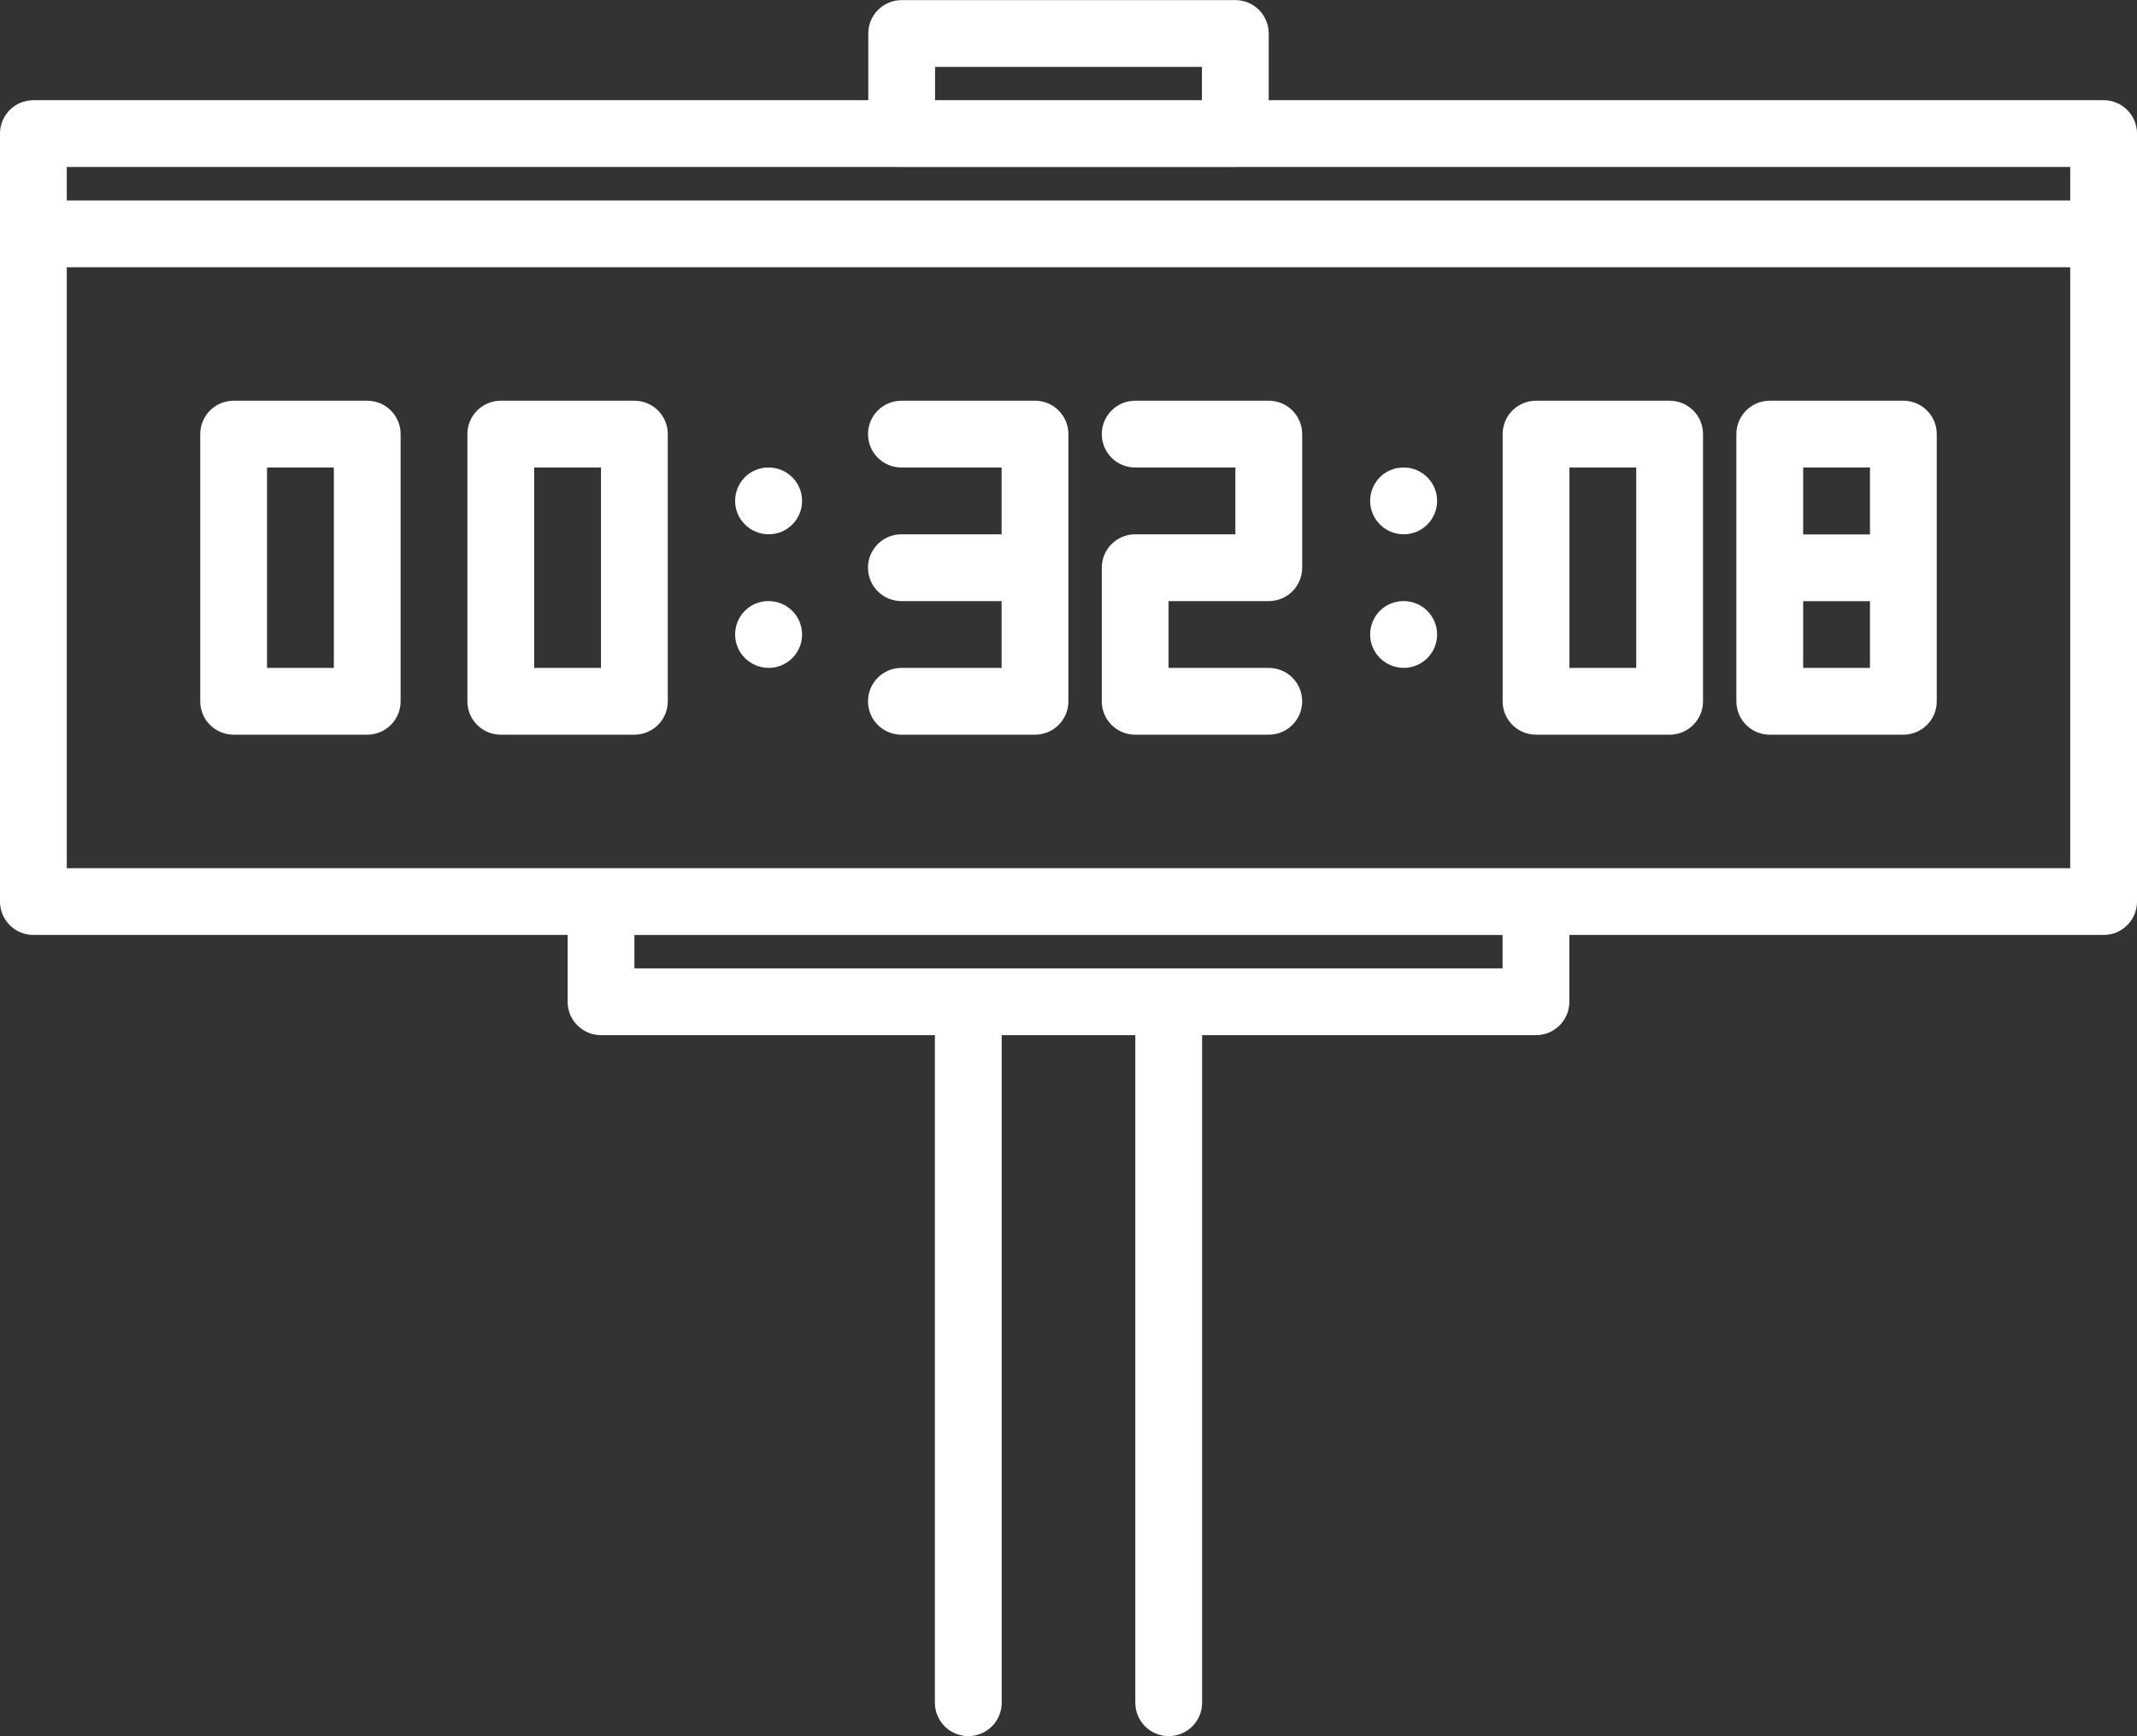
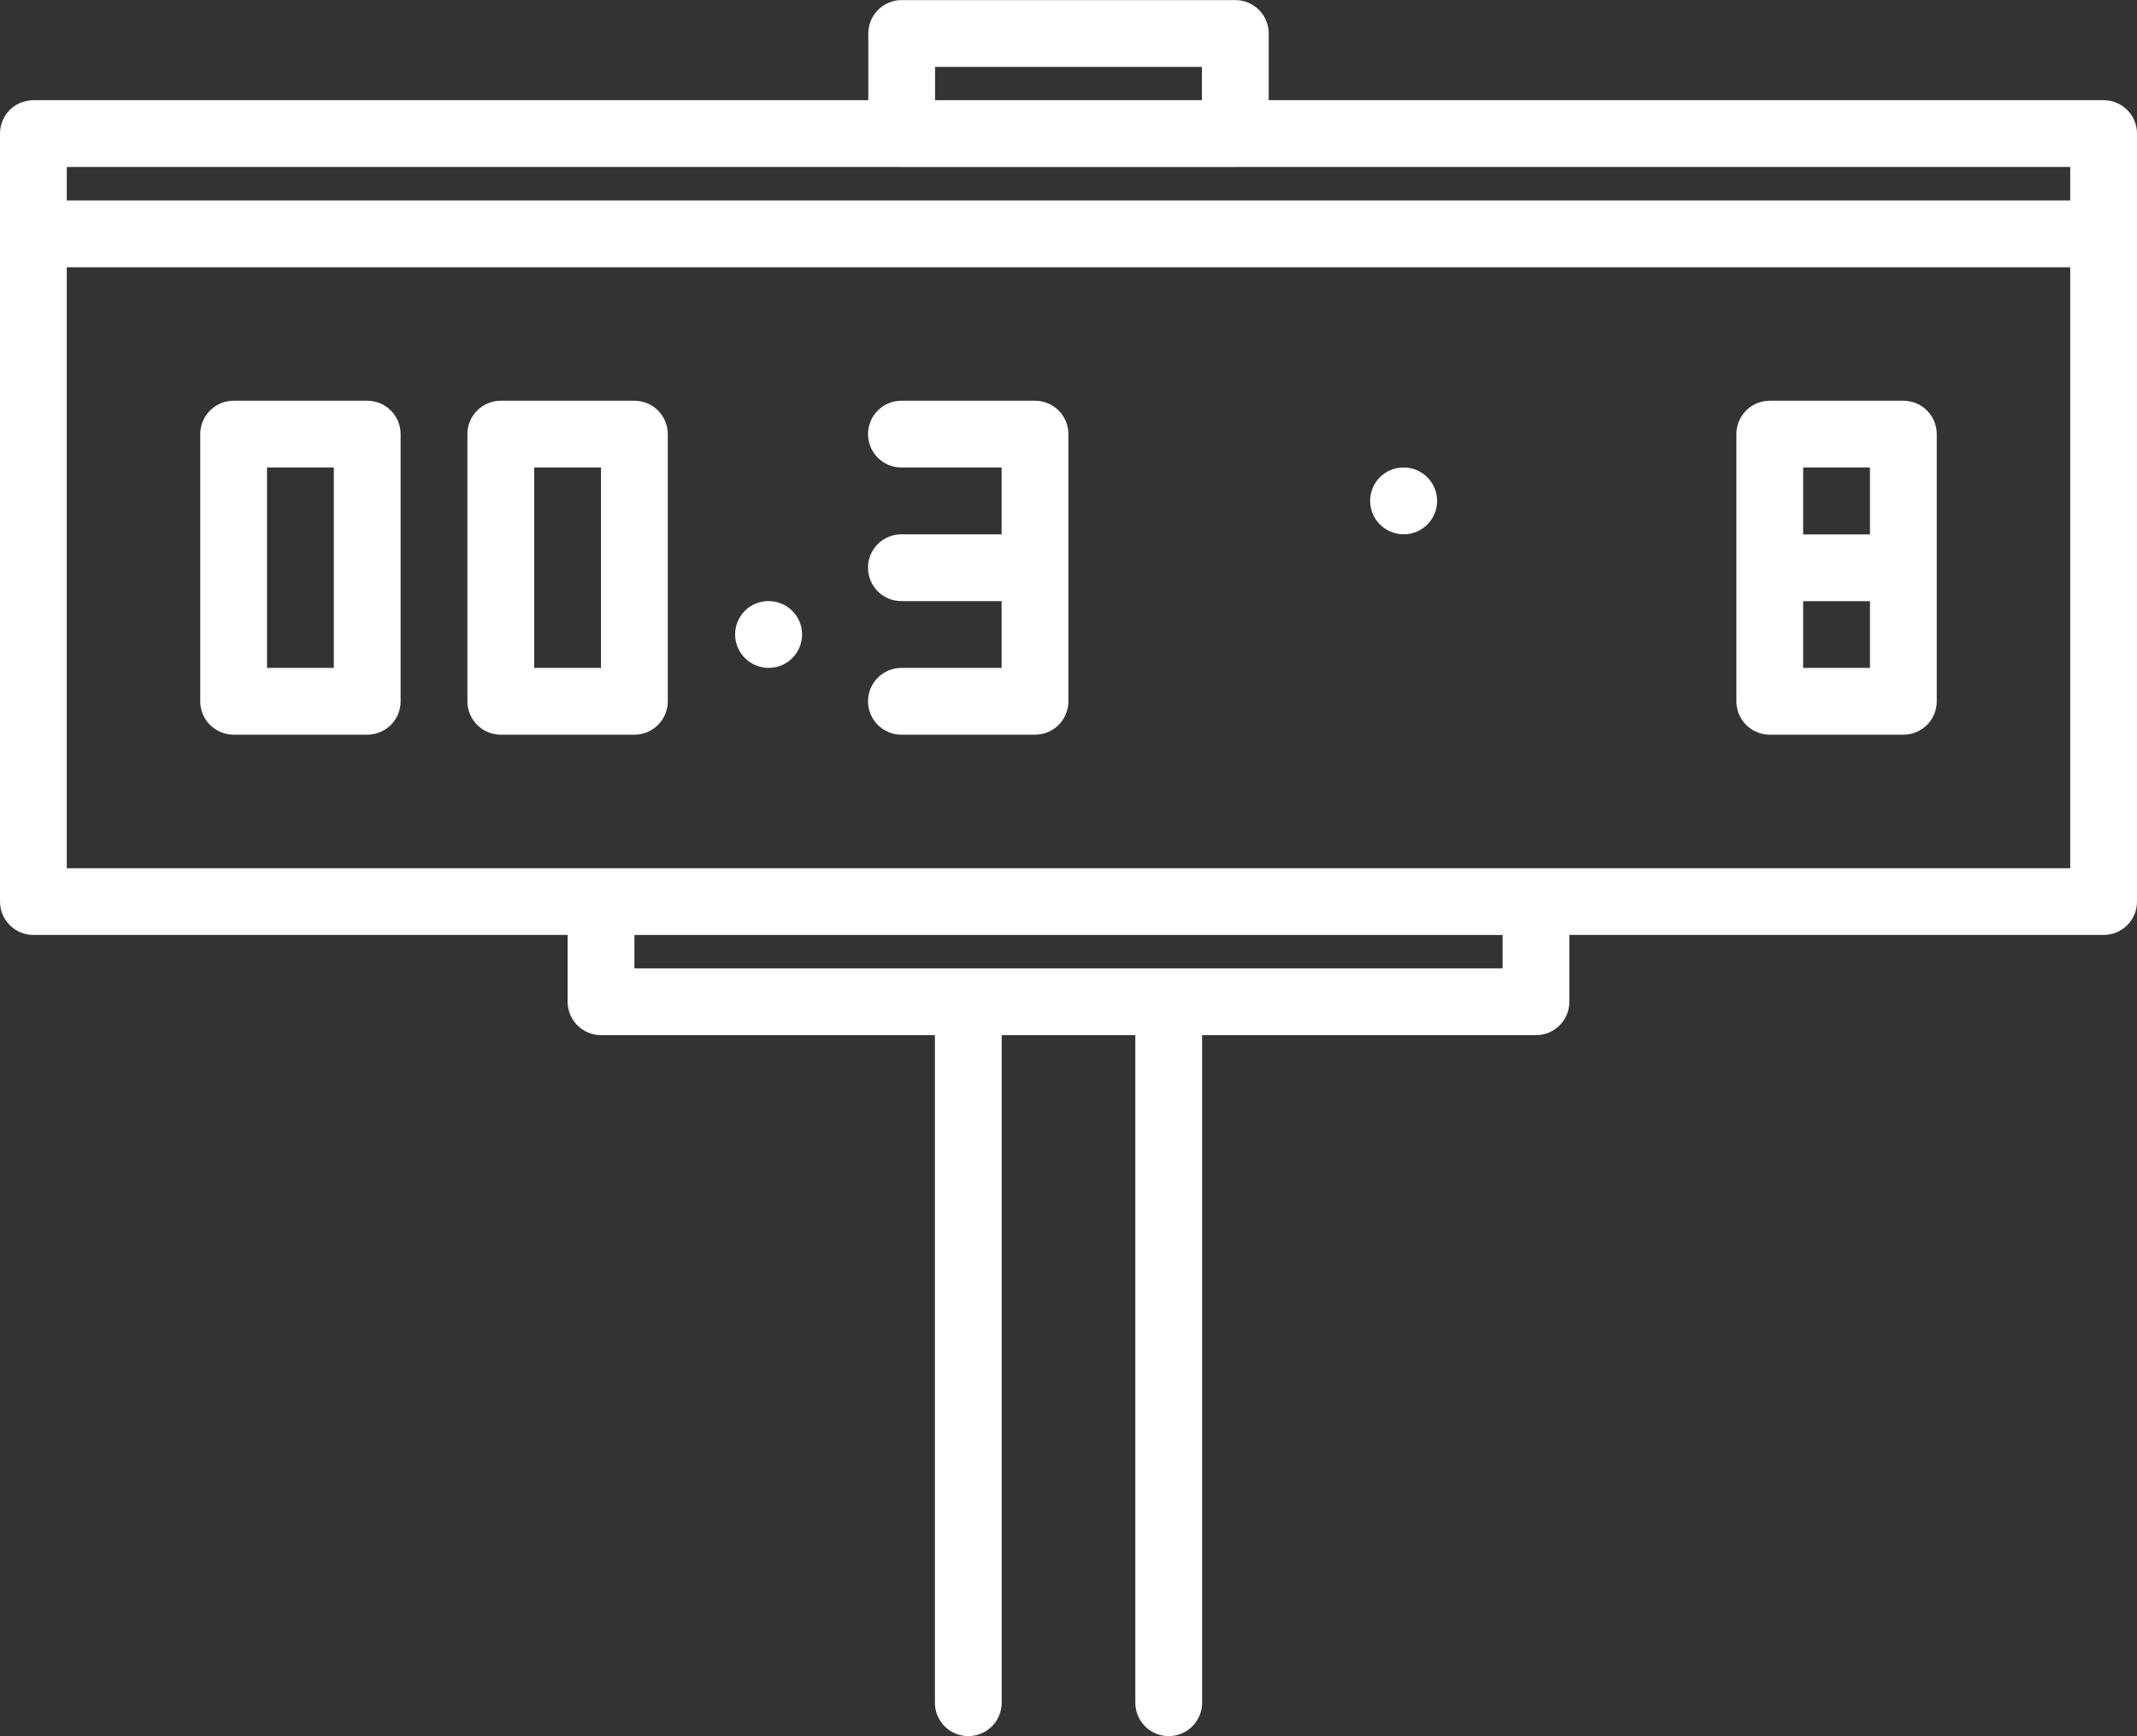
<svg xmlns="http://www.w3.org/2000/svg" enable-background="new 0 0 64 64" fill="#ffffff" height="52" id="icons" preserveAspectRatio="xMidYMid meet" version="1.1" viewBox="0.0 6.0 64.0 52.0" width="64" x="0px" xml:space="preserve" y="0px" zoomAndPan="magnify">
  <rect x="0.0" y="6.0" width="64.0" height="52.0" fill="#333333" stroke="none" />
  <g id="change1_1">
    <path d="m63 9.001h-25.004v-1.998c0-0.553-0.447-1-1-1h-9.992c-0.553 0-1 0.447-1 1v1.998h-25.004c-0.553 0-1 0.447-1 1v23.001c0 0.553 0.447 1 1 1h16v2.001c0 0.553 0.447 1 1 1h9.999v19.994c0 0.553 0.447 1 1 1s1-0.447 1-1v-19.994h4.002v19.994c0 0.553 0.447 1 1 1s1-0.447 1-1v-19.994h9.999c0.553 0 1-0.447 1-1v-2.001h16c0.553 0 1-0.447 1-1v-23.001c0-0.553-0.447-1-1-1zm-18 26.002h-26v-1h26v1zm-16.996-27h7.992v0.998h-7.992v-0.998zm-1.01 2.998c0.004 0 0.006 0.002 0.01 0.002h9.992c0.004 0 0.006-0.002 0.01-0.002h24.994v1.003h-60v-1.003h24.994zm35.006 21.001h-60v-17.998h60v17.998z" fill="inherit" />
    <path d="m30.997 18.002h-4.001c-0.553 0-1 0.447-1 1s0.447 1 1 1h3.001v2.001h-3.002c-0.553 0-1 0.447-1 1s0.447 1 1 1h3.002v2.001h-3.001c-0.553 0-1 0.447-1 1s0.447 1 1 1h4.001c0.553 0 1-0.447 1-1v-8.002c0-0.553-0.447-1-1-1z" fill="inherit" />
-     <path d="m37.998 18.002h-4.001c-0.553 0-1 0.447-1 1s0.447 1 1 1h3.001v2.001h-3.001c-0.553 0-1 0.447-1 1v0.001 0.002 3.998c0 0.553 0.447 1 1 1h4.001c0.553 0 1-0.447 1-1s-0.447-1-1-1h-3.001v-2.001h3.001c0.553 0 1-0.447 1-1v-0.001-0.002-3.998c0-0.553-0.447-1-1-1z" fill="inherit" />
-     <path d="m50.003 18.002h-4.001c-0.553 0-1 0.447-1 1v8.002c0 0.553 0.447 1 1 1h4.001c0.553 0 1-0.447 1-1v-8.002c0-0.553-0.447-1-1-1zm-1 2v6.002h-2.001v-6.002h2.001z" fill="inherit" />
    <path d="m10.998 18.002h-4.001c-0.553 0-1 0.447-1 1v8.002c0 0.553 0.447 1 1 1h4.001c0.553 0 1-0.447 1-1v-8.002c0-0.553-0.447-1-1-1zm-1 2v6.002h-2.001v-6.002h2.001z" fill="inherit" />
    <path d="m18.999 18.002h-4.001c-0.553 0-1 0.447-1 1v8.002c0 0.553 0.447 1 1 1h4.001c0.553 0 1-0.447 1-1v-8.002c0-0.553-0.447-1-1-1zm-1 2v6.002h-2.001v-6.002h2.001z" fill="inherit" />
    <path d="m57.003 18.002h-4.001c-0.553 0-1 0.447-1 1v8.002c0 0.553 0.447 1 1 1h4.001c0.553 0 1-0.447 1-1v-8.002c0-0.553-0.447-1-1-1zm-3.001 6.004h2.001v1.998h-2.001v-1.998zm0-2v-2.004h2.001v2.004h-2.001z" fill="inherit" />
-     <path d="m23.021 20.002h-0.011c-0.552 0-0.994 0.447-0.994 1s0.452 1 1.005 1c0.552 0 1-0.447 1-1s-0.449-1-1-1z" fill="inherit" />
    <path d="m23.021 24.003h-0.011c-0.552 0-0.994 0.447-0.994 1s0.452 1 1.005 1c0.552 0 1-0.447 1-1s-0.449-1-1-1z" fill="inherit" />
    <path d="m42.039 20.002h-0.011c-0.552 0-0.994 0.447-0.994 1s0.452 1 1.005 1c0.552 0 1-0.447 1-1s-0.448-1-1-1z" fill="inherit" />
-     <path d="m42.039 24.003h-0.011c-0.552 0-0.994 0.447-0.994 1s0.452 1 1.005 1c0.552 0 1-0.447 1-1s-0.448-1-1-1z" fill="inherit" />
  </g>
</svg>